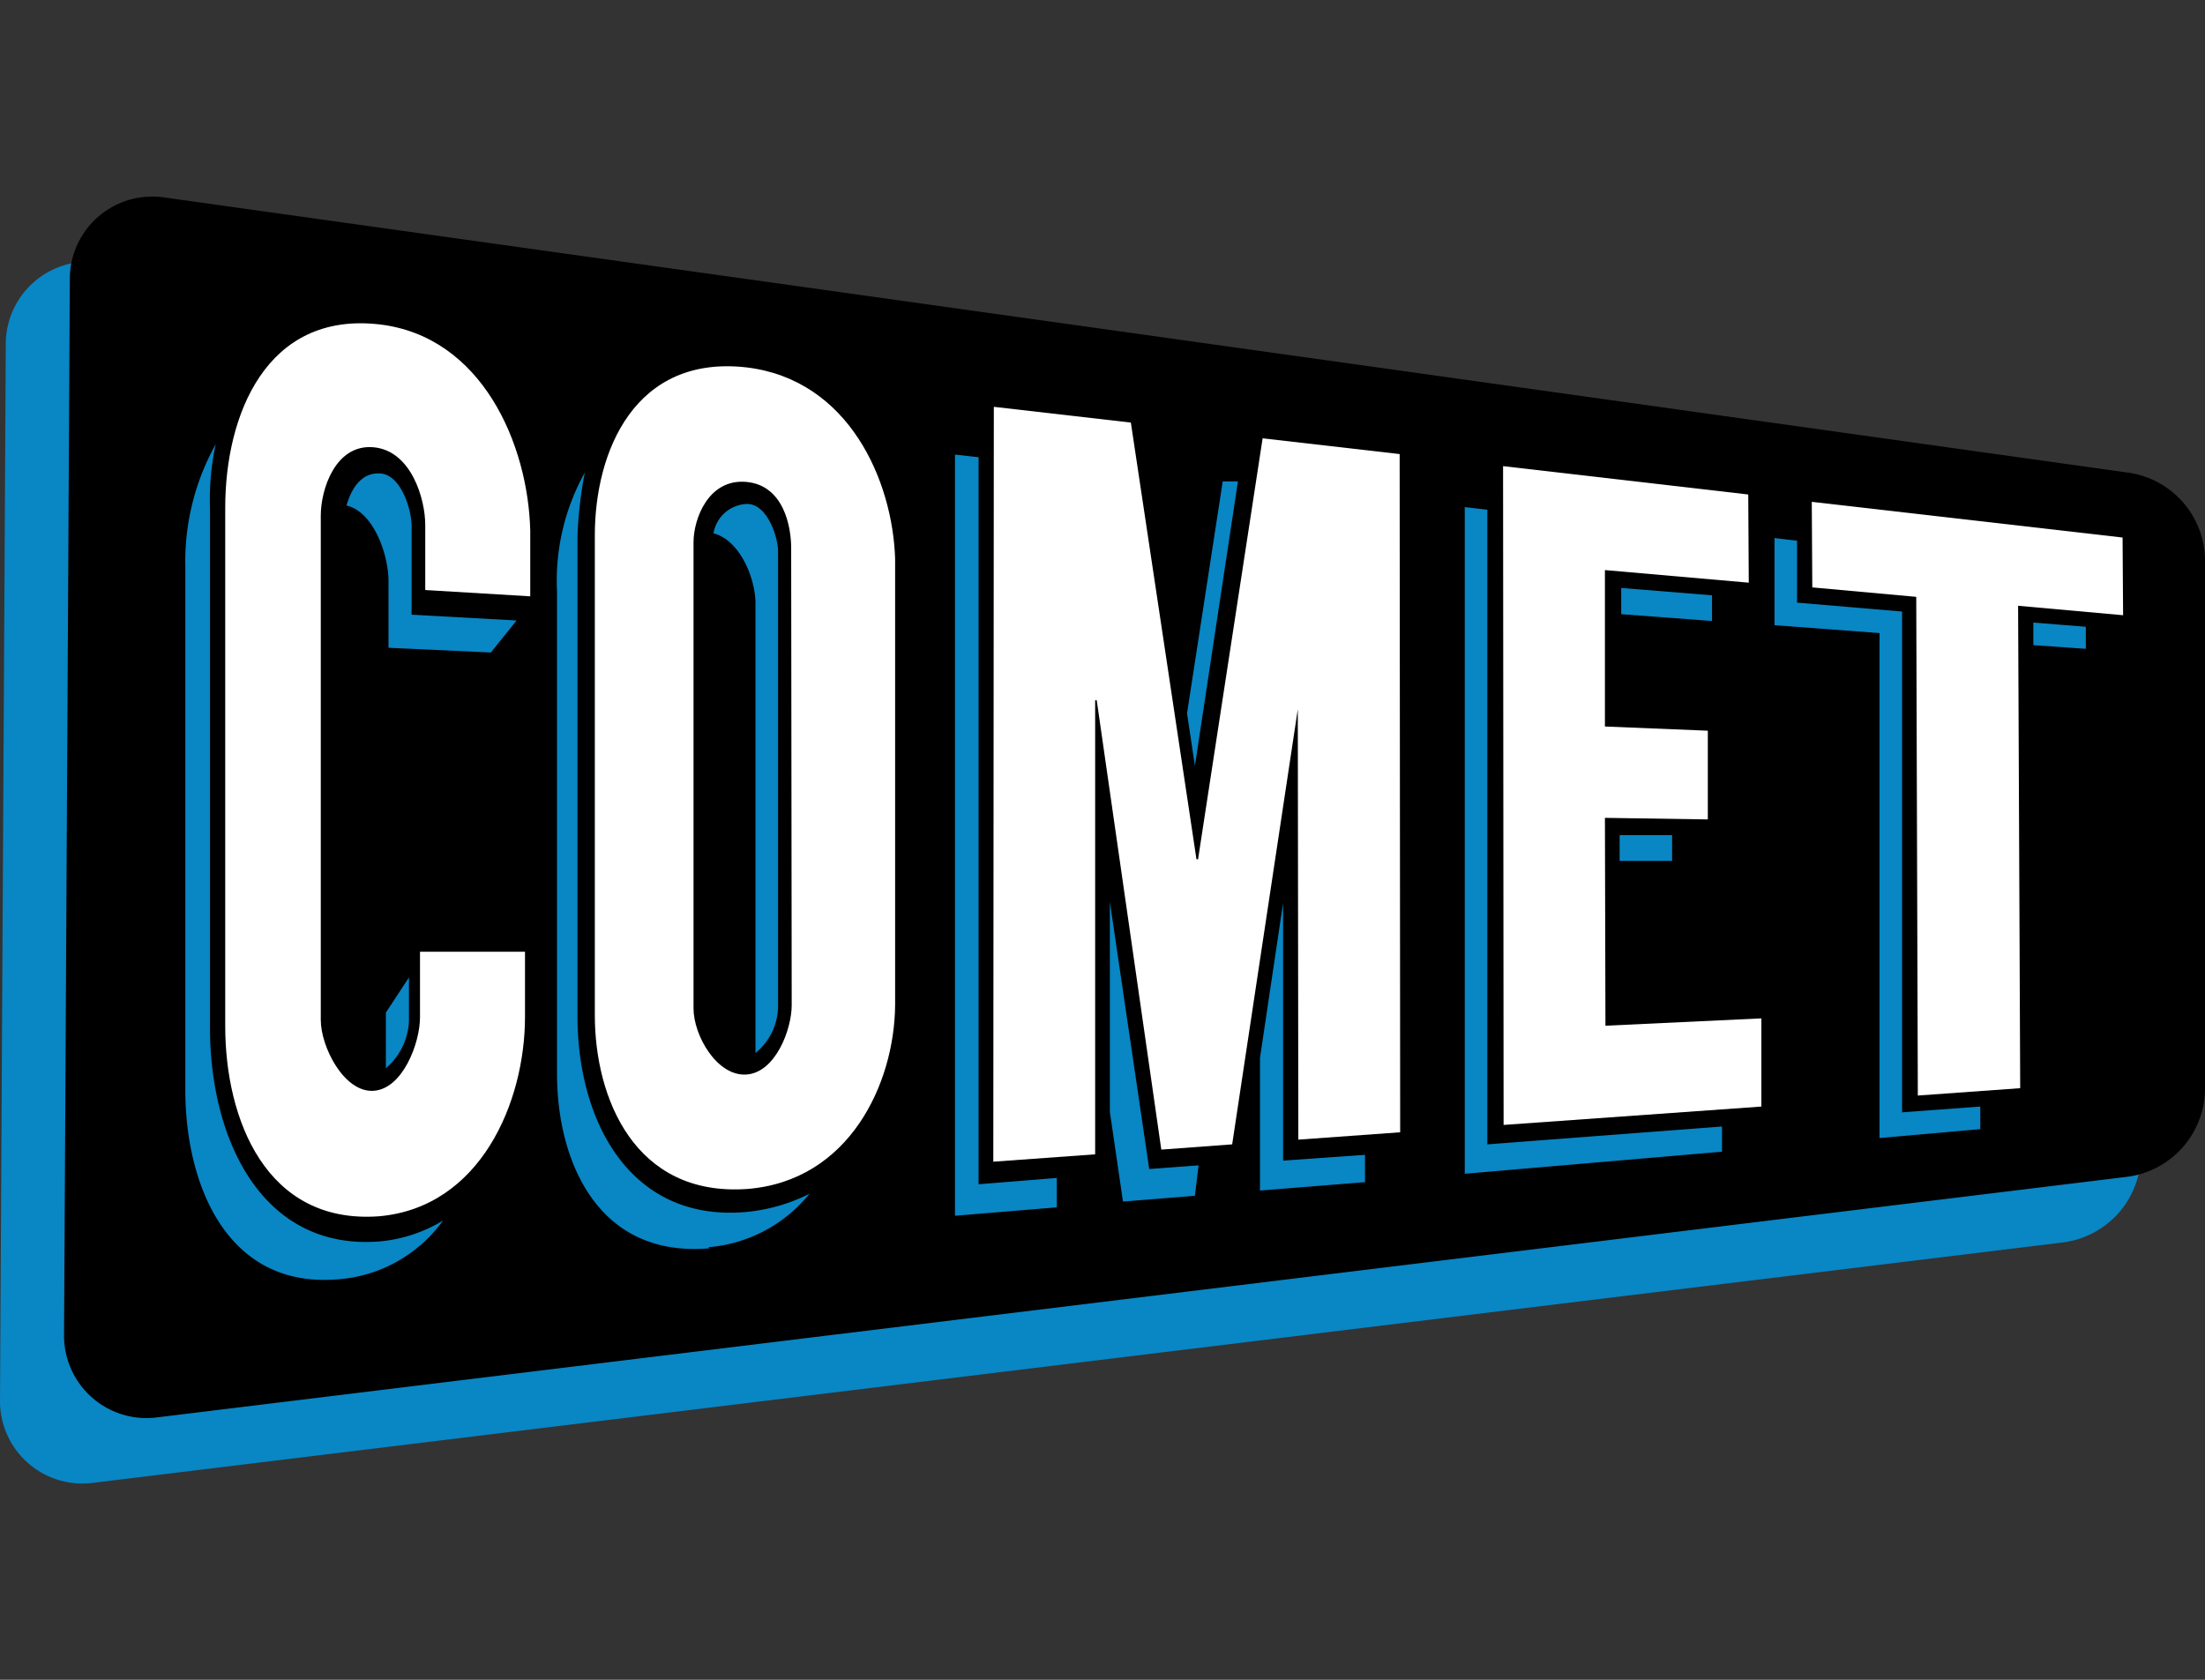
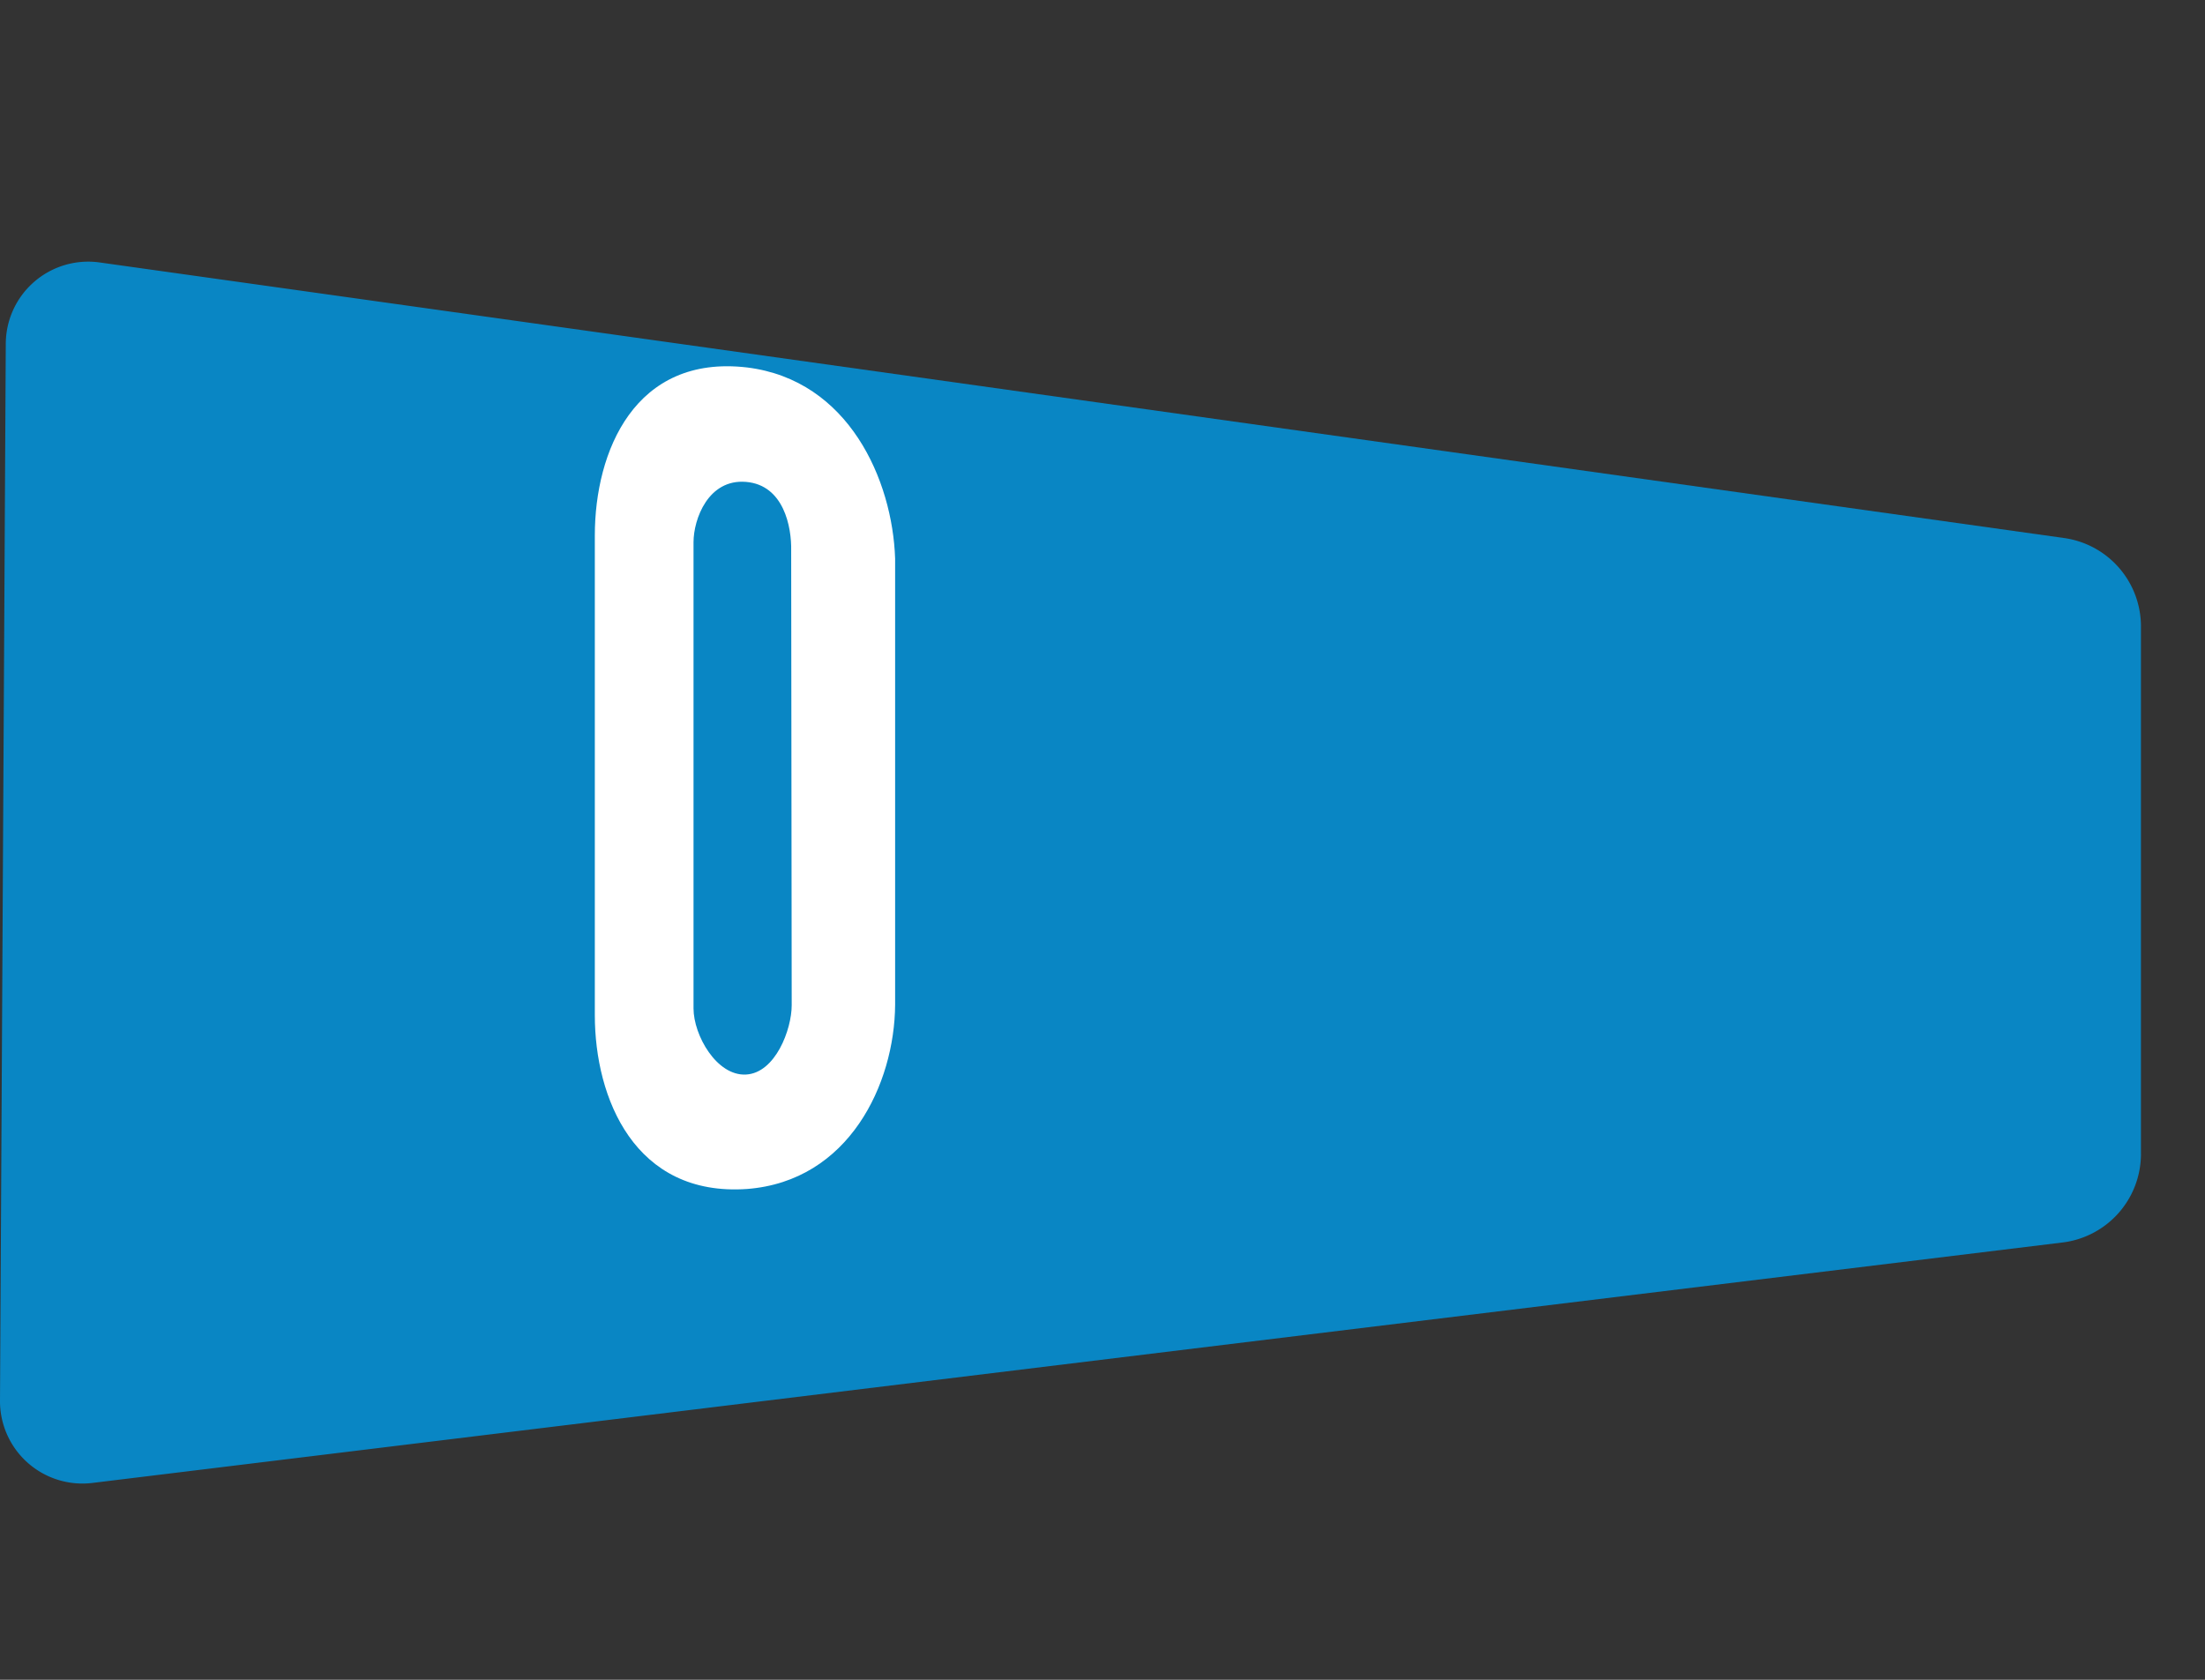
<svg xmlns="http://www.w3.org/2000/svg" id="Layer_1" data-name="Layer 1" viewBox="0 0 42 32">
  <rect x="0" y="0" width="42" height="32" fill="#333333" stroke="none" />
  <defs>
    <style>.cls-1{fill:#0986c4;}.cls-2{fill:#fff;}</style>
  </defs>
  <title>COMET</title>
  <path class="cls-1" d="M.11,6.56,0,26.68a1.57,1.57,0,0,0,1.76,1.57l37.52-4.58A1.7,1.7,0,0,0,40.78,22l0-10.07a1.7,1.7,0,0,0-1.46-1.68L1.9,5A1.57,1.57,0,0,0,.11,6.56Z" />
-   <path d="M42,10.66A1.7,1.7,0,0,0,40.51,9L3.12,3.76A1.57,1.57,0,0,0,1.33,5.31L1.22,25.43A1.57,1.57,0,0,0,3,27L40.5,22.42A1.7,1.7,0,0,0,42,20.73Zm-9.39.68v.49l-1.73-.13v-.5Zm-.76,5.06h-1v-.49l1,0ZM14.23,9.6c.39,0,.59.64.59.9l0,8.69a1.16,1.16,0,0,1-.43.87V11.49c0-.46-.29-1.2-.8-1.33A.67.67,0,0,1,14.23,9.6ZM6.45,24.37c-2.16.19-2.93-1.86-2.92-3.64l0-9.93a4.59,4.59,0,0,1,.58-2.34A4.91,4.91,0,0,0,4,9.68l0,9.9c0,2.14,1,4.24,3.22,4.07a2.8,2.8,0,0,0,1.22-.4A2.71,2.71,0,0,1,6.45,24.37Zm.9-4V19.29l.44-.67v.82A1.25,1.25,0,0,1,7.35,20.35Zm2-7.94-1.95-.09V11.07c0-.5-.28-1.32-.8-1.44.08-.28.26-.64.65-.61s.59.69.59,1v1.69l2,.11Zm4.17,11.35c-2.16.19-2.91-1.7-2.91-3.32l0-9.19A4.24,4.24,0,0,1,11.14,9,7.72,7.72,0,0,0,11,10.21v9.15c0,2,1,3.91,3.19,3.73a3.37,3.37,0,0,0,1.23-.35A2.77,2.77,0,0,1,13.49,23.76ZM20.13,23l-1.94.16V8.66l.45.05V22.56l1.49-.12Zm2.63-.22-1.37.11-.25-1.71v-4l.75,5.09.94-.07Zm0-8.19-.15-1,.68-4.42.29,0ZM24,22.68V20.15l.44-2.95v4.91L26,22v.52Zm3.9-.32V9.66l.43.05,0,12.09,4.47-.34v.48Zm7.9-.68,0-9.62-2-.15V10.25l.43.05v1.18l2,.17,0,9.54,1.49-.11v.43Zm2.93-9.39v-.43l1,.08v.42Z" />
-   <path class="cls-2" d="M7.23,6.18C5.07,5.93,4.29,7.91,4.29,9.67l0,9.88c0,1.76.77,3.78,2.93,3.62C9.15,23,10,21,10,19.37V18.13l-2,0v1.25c0,.49-.33,1.37-.89,1.4s-1-.84-1-1.35l0-9.61c0-.5.28-1.36,1-1.3S8.1,9.5,8.1,10v1.24l2,.12V10.11C10.06,8.46,9.18,6.41,7.23,6.18Z" />
  <path class="cls-2" d="M14.23,7c-2.14-.25-2.9,1.6-2.9,3.2l0,9.14c0,1.58.76,3.46,2.9,3.31,1.94-.15,2.81-2,2.82-3.51v-8.5C17,9.15,16.17,7.24,14.23,7Zm.85,12.15c0,.46-.31,1.29-.87,1.32s-1-.75-1-1.26l0-8.88c0-.44.28-1.21,1-1.15s.87.86.86,1.31Z" />
-   <polygon class="cls-2" points="22.82 16.37 22.79 16.37 21.54 8.05 18.93 7.75 18.92 22.13 20.86 21.99 20.86 13.34 20.89 13.34 22.12 21.9 23.47 21.8 24.72 13.51 24.73 21.71 26.67 21.57 26.66 8.65 24.05 8.35 22.82 16.37" />
-   <polygon class="cls-2" points="30.57 15.58 32.53 15.61 32.53 13.92 30.57 13.84 30.57 10.86 33.31 11.1 33.3 9.42 28.63 8.88 28.64 21.43 33.55 21.08 33.55 19.4 30.58 19.54 30.57 15.58" />
-   <polygon class="cls-2" points="34.52 11.19 36.5 11.37 36.53 20.87 38.48 20.73 38.44 11.54 40.44 11.72 40.43 10.24 34.51 9.56 34.52 11.19" />
</svg>